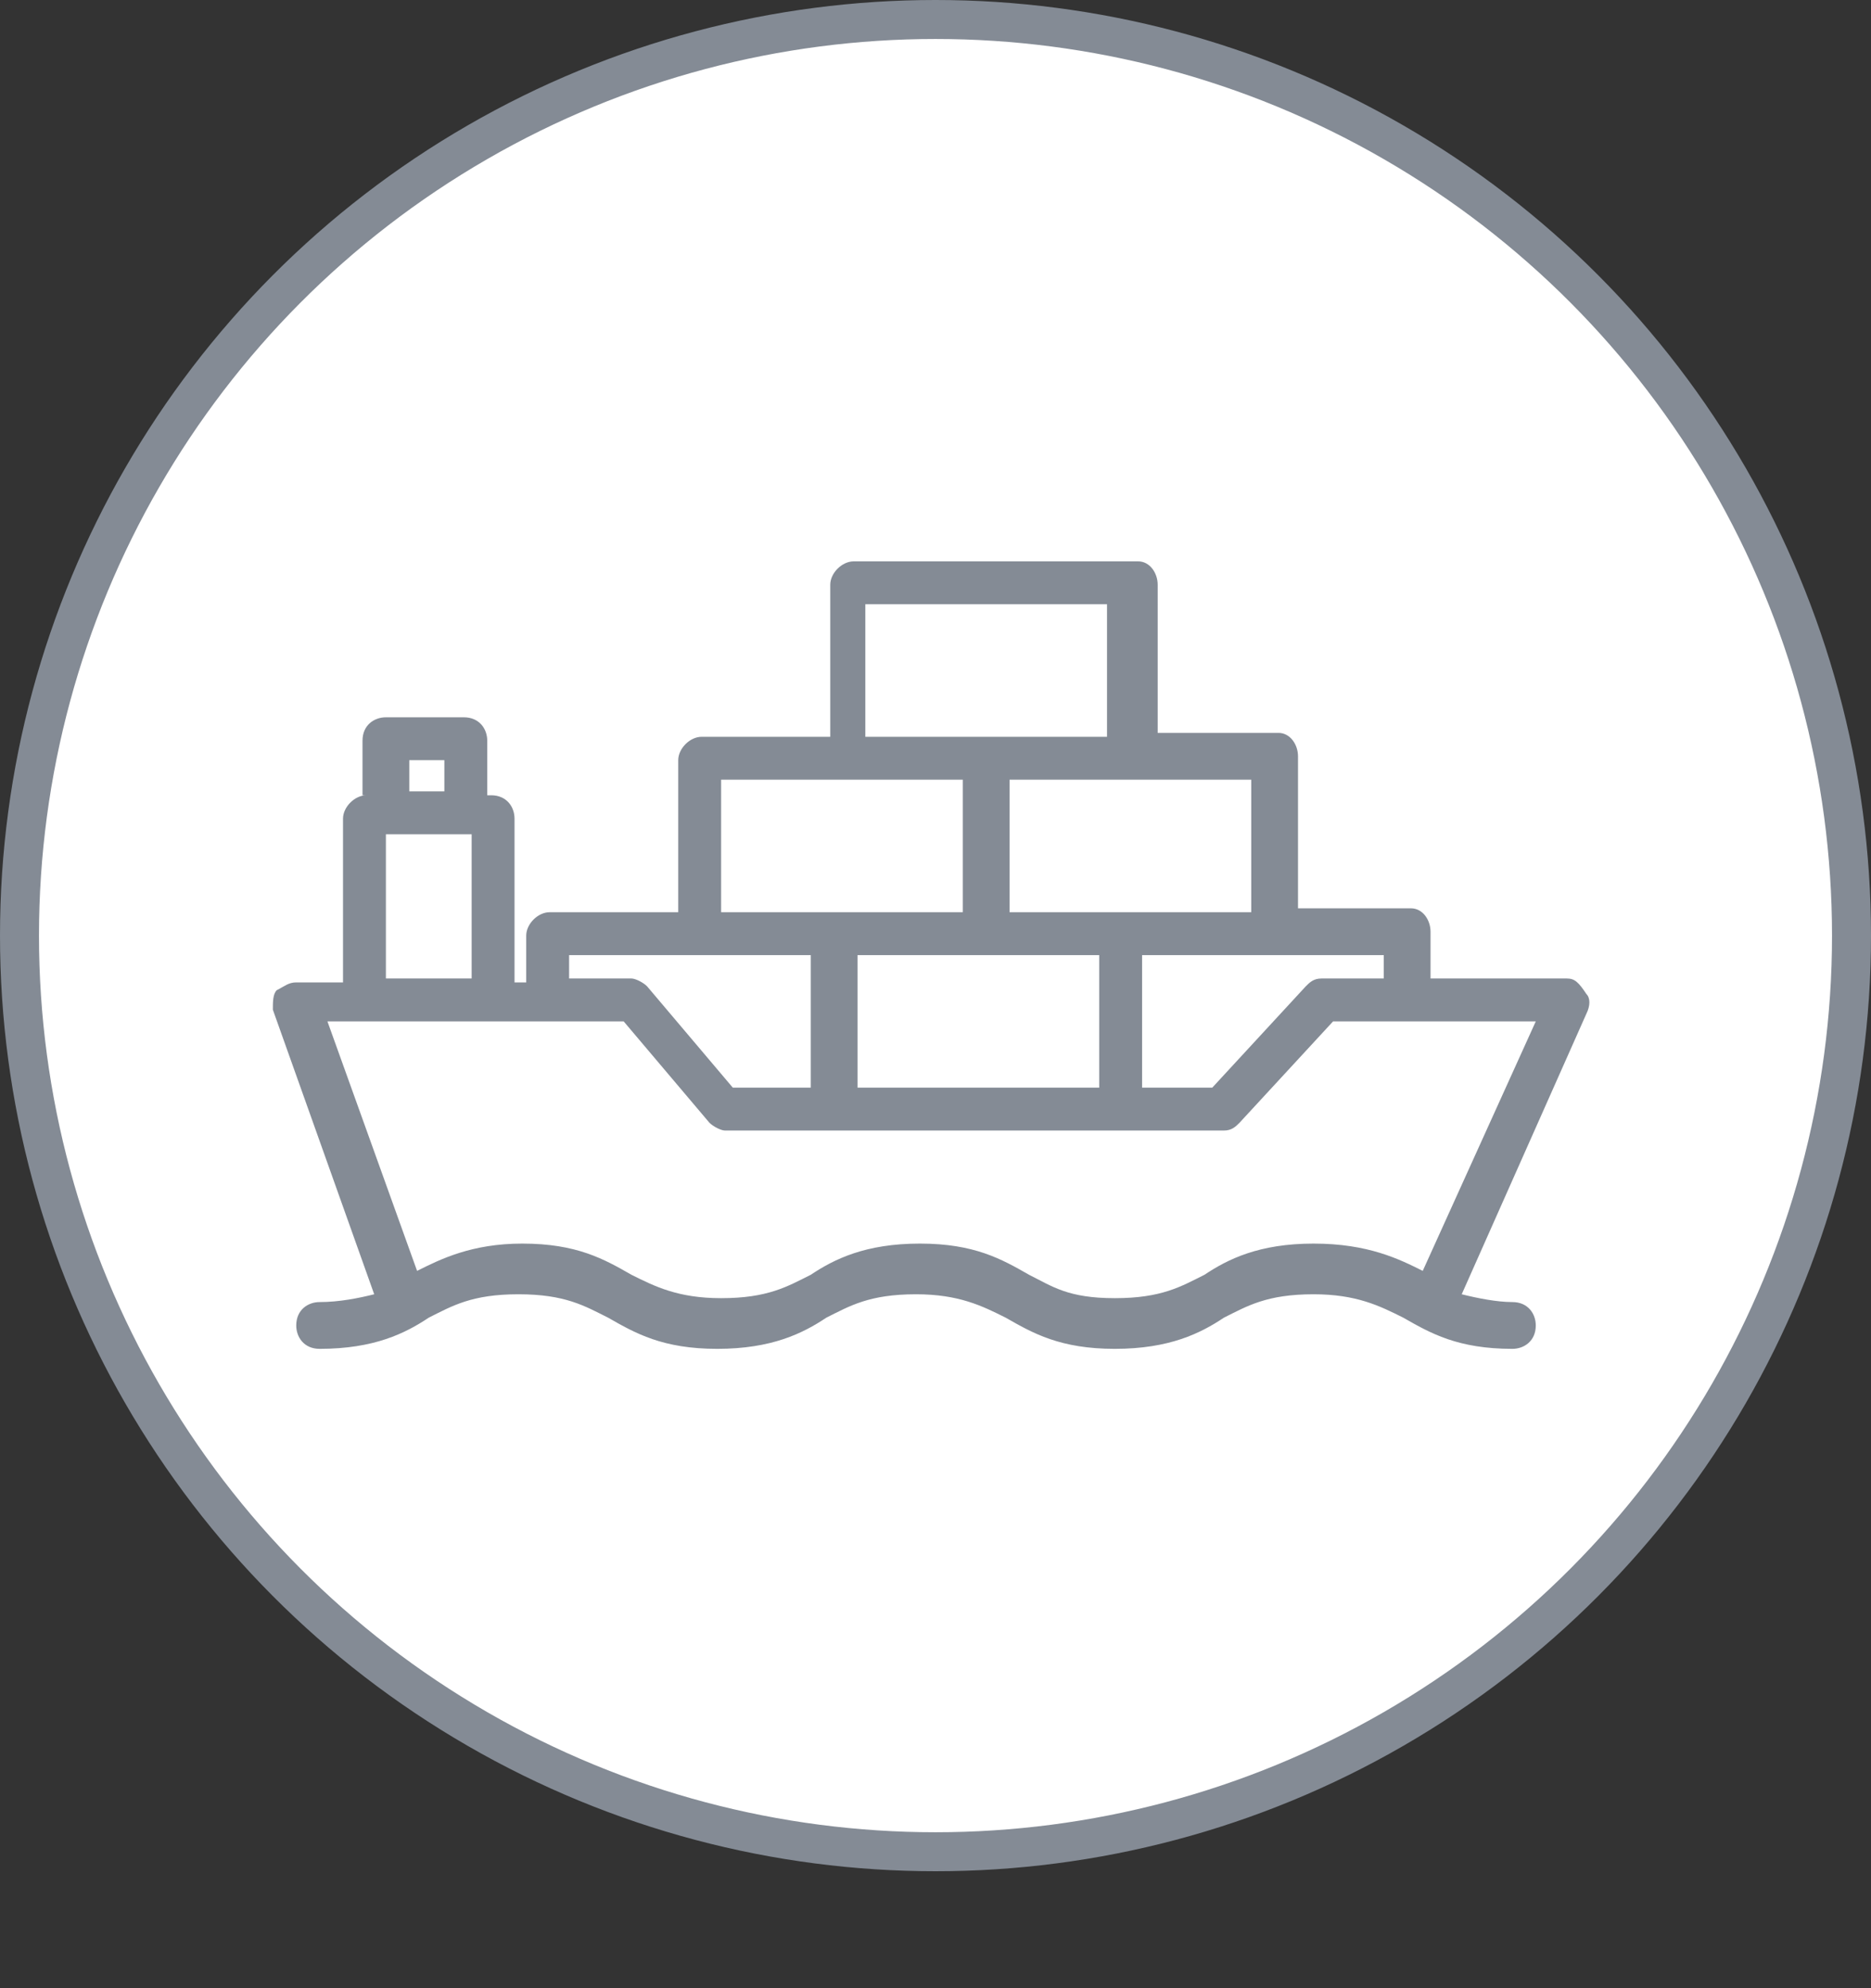
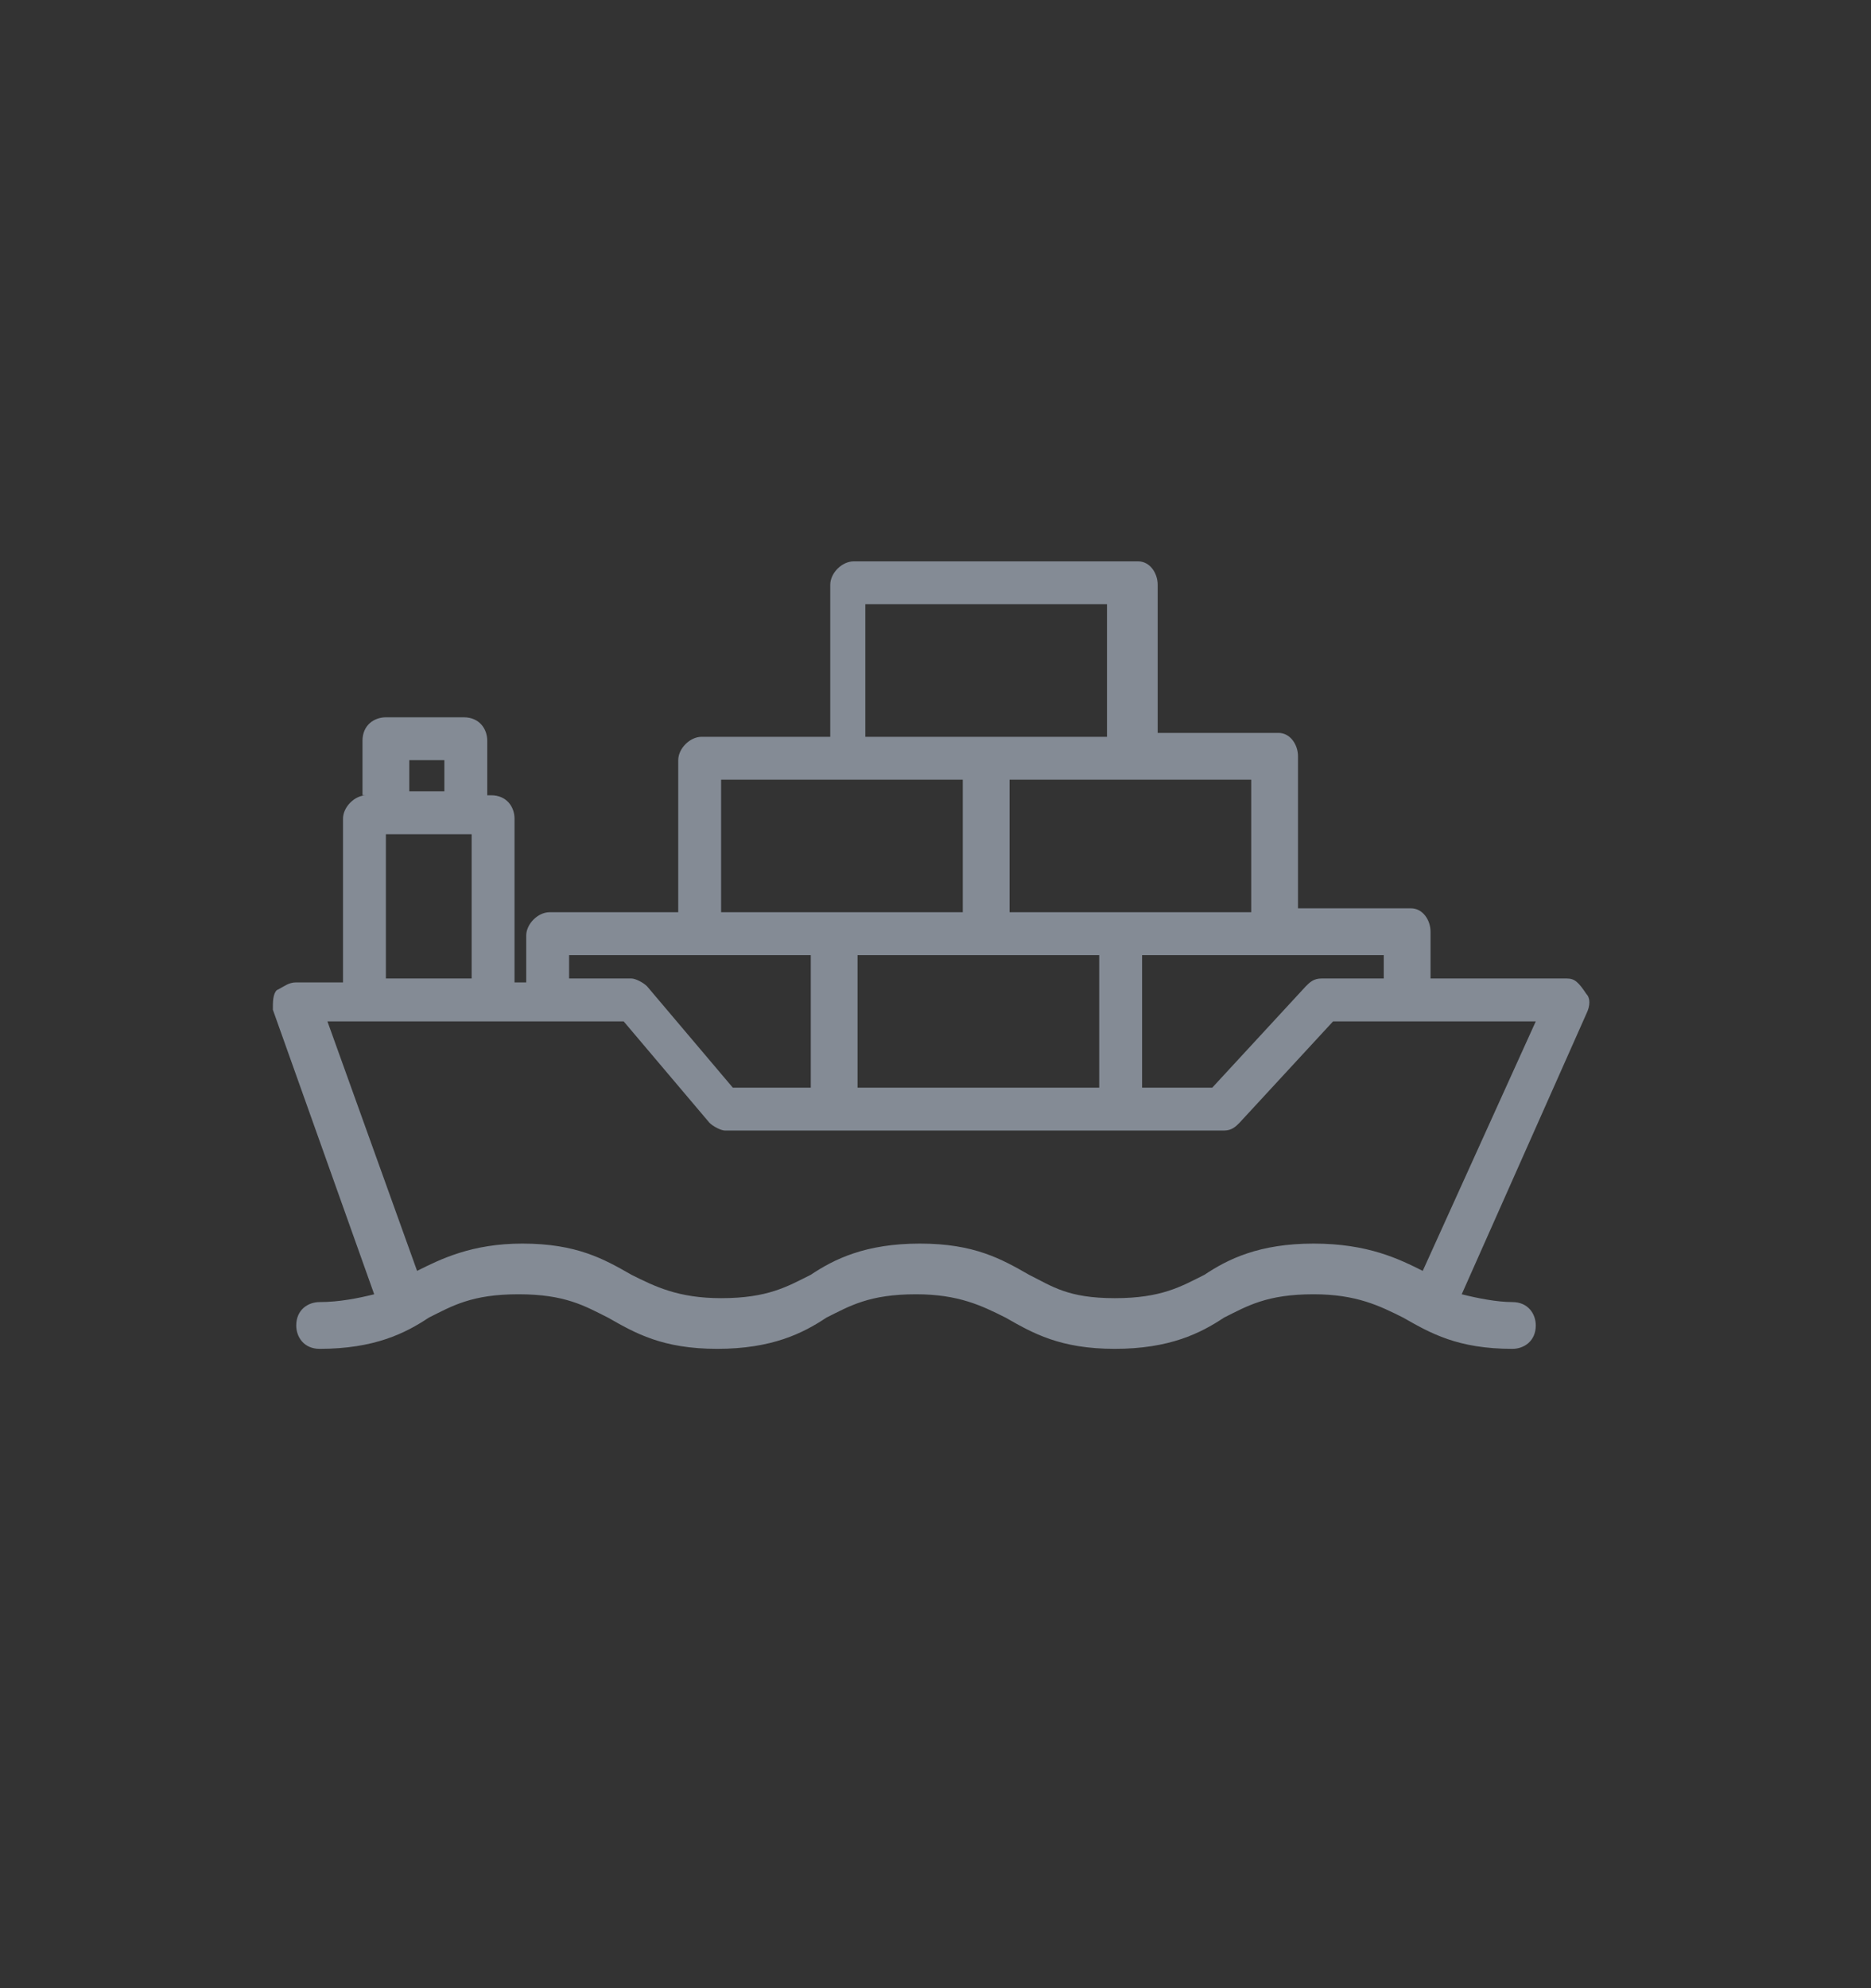
<svg xmlns="http://www.w3.org/2000/svg" version="1.1" id="katman_1" x="0px" y="0px" viewBox="0 0 48 51" style="enable-background:new 0 0 48 51;" xml:space="preserve">
  <rect x="0" y="0" width="48" height="51" fill="#333333" stroke="none" />
  <style type="text/css">
	.st0{fill:#FFFFFF;stroke:#848B95;}
	.st1{display:none;fill:#848B95;stroke:#848B95;}
	.st2{display:none;}
	.st3{display:inline;}
	.st4{fill:#848B95;}
</style>
-   <circle class="st0" cx="24" cy="24" r="23.5" />
-   <path class="st1" d="M38.9,25h-3.4v-1.1c0-0.3-0.2-0.5-0.5-0.5h-2.8v-3.7c0-0.3-0.2-0.5-0.5-0.5h-2.9v-3.7c0-0.3-0.2-0.5-0.5-0.5  h-6.9c-0.3,0-0.5,0.2-0.5,0.5v3.7h-3c-0.3,0-0.5,0.2-0.5,0.5v3.7h-3.1c-0.3,0-0.5,0.2-0.5,0.5V25h-0.3v-4c0-0.3-0.2-0.5-0.5-0.5  h-0.1v-1.3c0-0.3-0.2-0.5-0.5-0.5h-1.9c-0.3,0-0.5,0.2-0.5,0.5v1.3H9.8c-0.3,0-0.5,0.3-0.5,0.5v4H8.1c-0.2,0-0.3,0.1-0.4,0.2  c-0.1,0.1-0.1,0.3-0.1,0.5l2.4,6.9c-0.4,0.1-0.9,0.2-1.3,0.2c-0.3,0-0.5,0.2-0.5,0.5c0,0.3,0.2,0.5,0.5,0.5c1.3,0,2-0.4,2.7-0.7  c0.6-0.3,1.1-0.6,2.1-0.6s1.6,0.3,2.1,0.6c0.6,0.3,1.3,0.7,2.7,0.7c1.3,0,2-0.4,2.7-0.7c0.6-0.3,1.1-0.6,2.1-0.6  c1.1,0,1.6,0.3,2.1,0.6c0.6,0.3,1.3,0.7,2.7,0.7s2-0.4,2.7-0.7c0.6-0.3,1.1-0.6,2.1-0.6c1.1,0,1.6,0.3,2.1,0.6  c0.6,0.3,1.3,0.7,2.7,0.7c0.3,0,0.5-0.2,0.5-0.5c0-0.3-0.2-0.5-0.5-0.5c-0.4,0-0.8-0.1-1.3-0.2l3-6.8c0.1-0.2,0.1-0.4,0-0.5  C39.2,25.1,39.1,25,38.9,25z M34.5,25H33c-0.1,0-0.3,0.1-0.4,0.2l-2.3,2.4h-1.7v-3.2h5.9V25z M27.6,24.4v3.2h-5.9v-3.2H27.6z   M31.2,23.4h-5.9v-3.2h5.9V23.4z M21.9,15.9h5.9v3.2h-5.9V15.9z M18.4,20.2h5.9v3.2h-5.9V20.2z M14.7,24.4h5.9v3.2h-1.9l-2.1-2.4  c-0.1-0.1-0.2-0.2-0.4-0.2h-1.5V24.4z M10.9,19.7h0.8v0.8h-0.8V19.7z M10.3,21.5h2.1V25h-2.1V21.5z M35.4,32.1  c-0.6-0.3-1.3-0.7-2.6-0.7c-1.3,0-2,0.4-2.7,0.7c-0.6,0.3-1.1,0.6-2.1,0.6c-1.1,0-1.6-0.3-2.1-0.6c-0.6-0.3-1.3-0.7-2.7-0.7  c-1.3,0-2,0.4-2.7,0.7c-0.6,0.3-1.1,0.6-2.1,0.6c-1.1,0-1.6-0.3-2.1-0.6c-0.6-0.3-1.3-0.7-2.7-0.7c-1.3,0-2,0.3-2.6,0.7L8.9,26H16  l2.1,2.4c0.1,0.1,0.2,0.2,0.4,0.2h12.1c0.1,0,0.3-0.1,0.4-0.2l2.3-2.4h4.9L35.4,32.1z" />
  <g class="st2">
    <g class="st3">
      <g>
-         <path class="st4" d="M34.8,13.7H10.1c-0.9,0-1.6,0.7-1.6,1.6v16.1c0,0.9,0.7,1.6,1.6,1.6h17.2c0.3,0,0.5-0.2,0.5-0.5     S27.5,32,27.3,32H10.1c-0.3,0-0.6-0.3-0.6-0.6V15.3c0-0.3,0.3-0.6,0.6-0.6h24.7c0.3,0,0.6,0.3,0.6,0.6v7c0,0.3,0.2,0.5,0.5,0.5     c0.3,0,0.5-0.2,0.5-0.5v-7C36.4,14.4,35.7,13.7,34.8,13.7z" />
+         <path class="st4" d="M34.8,13.7H10.1c-0.9,0-1.6,0.7-1.6,1.6v16.1c0,0.9,0.7,1.6,1.6,1.6h17.2c0.3,0,0.5-0.2,0.5-0.5     S27.5,32,27.3,32c-0.3,0-0.6-0.3-0.6-0.6V15.3c0-0.3,0.3-0.6,0.6-0.6h24.7c0.3,0,0.6,0.3,0.6,0.6v7c0,0.3,0.2,0.5,0.5,0.5     c0.3,0,0.5-0.2,0.5-0.5v-7C36.4,14.4,35.7,13.7,34.8,13.7z" />
      </g>
    </g>
    <g class="st3">
      <g>
        <path class="st4" d="M17.1,17.5h-4.3c-0.6,0-1,0.5-1,1v3.2c0,0.6,0.5,1,1,1h4.3c0.6,0,1-0.5,1-1v-3.2     C18.1,17.9,17.6,17.5,17.1,17.5z M13.9,21.8h-1.1c0,0,0,0,0,0v-3.2c0,0,0,0,0,0h1.1V21.8z M17.1,21.7     C17.1,21.8,17.1,21.8,17.1,21.7l-2.2,0v-1.1h0.6c0.3,0,0.5-0.2,0.5-0.5c0-0.3-0.2-0.5-0.5-0.5h-0.6v-1.1h2.2c0,0,0,0,0,0V21.7z" />
      </g>
    </g>
    <g class="st3">
      <g>
        <path class="st4" d="M30.2,16.9c-0.6,0-1.1,0.2-1.6,0.5c-0.5-0.3-1-0.5-1.6-0.5c-1.6,0-2.9,1.3-2.9,2.9c0,1.6,1.3,2.9,2.9,2.9     c0.6,0,1.1-0.2,1.6-0.5c0.5,0.3,1,0.5,1.6,0.5c1.6,0,2.9-1.3,2.9-2.9C33.1,18.3,31.8,16.9,30.2,16.9z M27.9,21.6     c-0.3,0.1-0.5,0.2-0.9,0.2c-1.1,0-1.9-0.9-1.9-1.9S25.9,18,27,18c0.3,0,0.6,0.1,0.9,0.2c-0.3,0.5-0.6,1.1-0.6,1.7     C27.3,20.5,27.5,21.1,27.9,21.6z M30.2,21.8c-0.3,0-0.6-0.1-0.9-0.2c0.3-0.5,0.6-1.1,0.6-1.7c0-0.3-0.2-0.5-0.5-0.5     c-0.3,0-0.5,0.2-0.5,0.5c0,0.4-0.1,0.7-0.3,1c-0.2-0.3-0.3-0.7-0.3-1c0-1.1,0.9-1.9,1.9-1.9s1.9,0.9,1.9,1.9S31.3,21.8,30.2,21.8     z" />
      </g>
    </g>
    <g class="st3">
      <g>
        <path class="st4" d="M16.5,25.5h-4.3c-0.3,0-0.5,0.2-0.5,0.5c0,0.3,0.2,0.5,0.5,0.5h4.3c0.3,0,0.5-0.2,0.5-0.5     C17,25.8,16.8,25.5,16.5,25.5z" />
      </g>
    </g>
    <g class="st3">
      <g>
        <path class="st4" d="M27.8,28.8H12.2c-0.3,0-0.5,0.2-0.5,0.5c0,0.3,0.2,0.5,0.5,0.5h15.6c0.3,0,0.5-0.2,0.5-0.5     C28.3,29,28.1,28.8,27.8,28.8z" />
      </g>
    </g>
    <g class="st3">
      <g>
-         <path class="st4" d="M23,25.5h-4.3c-0.3,0-0.5,0.2-0.5,0.5c0,0.3,0.2,0.5,0.5,0.5H23c0.3,0,0.5-0.2,0.5-0.5     C23.5,25.8,23.2,25.5,23,25.5z" />
-       </g>
+         </g>
    </g>
    <g class="st3">
      <g>
        <path class="st4" d="M28.3,25.5h-3.2c-0.3,0-0.5,0.2-0.5,0.5c0,0.3,0.2,0.5,0.5,0.5h3.2c0.3,0,0.5-0.2,0.5-0.5     C28.8,25.8,28.6,25.5,28.3,25.5z" />
      </g>
    </g>
    <g class="st3">
      <g>
        <path class="st4" d="M37.4,29.4v-2.3c0-2.1-1.7-3.7-3.7-3.7S30,25.1,30,27.1v2.3c-0.6,0.2-1.1,0.8-1.1,1.5v4.8     c0,0.9,0.7,1.6,1.6,1.6h6.4c0.9,0,1.6-0.7,1.6-1.6v-4.8C38.5,30.2,38.1,29.6,37.4,29.4z M31,27.1c0-1.5,1.2-2.7,2.7-2.7     c1.5,0,2.7,1.2,2.7,2.7v2.2H31L31,27.1L31,27.1z M37.5,35.7c0,0.3-0.3,0.6-0.6,0.6h-6.4c-0.3,0-0.6-0.3-0.6-0.6v-4.8     c0-0.3,0.3-0.6,0.6-0.6h6.4c0.3,0,0.6,0.3,0.6,0.6V35.7z" />
      </g>
    </g>
    <g class="st3">
      <g>
        <path class="st4" d="M33.7,31.4c-0.7,0-1.3,0.6-1.3,1.3c0,0.5,0.3,1,0.8,1.2v0.7c0,0.3,0.2,0.5,0.5,0.5c0.3,0,0.5-0.2,0.5-0.5V34     c0.5-0.2,0.8-0.7,0.8-1.2C35,32,34.4,31.4,33.7,31.4z M33.7,33c-0.2,0-0.3-0.1-0.3-0.3c0-0.2,0.1-0.3,0.3-0.3     c0.2,0,0.3,0.1,0.3,0.3S33.9,33,33.7,33z" />
      </g>
    </g>
  </g>
  <path class="st4" d="M40.2,25.1h-3.5v-1.2c0-0.3-0.2-0.6-0.5-0.6h-2.9v-3.9c0-0.3-0.2-0.6-0.5-0.6h-3.1V15c0-0.3-0.2-0.6-0.5-0.6  h-7.3c-0.3,0-0.6,0.3-0.6,0.6v3.9H18c-0.3,0-0.6,0.3-0.6,0.6v3.9h-3.3c-0.3,0-0.6,0.3-0.6,0.6v1.2h-0.3v-4.2c0-0.3-0.2-0.6-0.6-0.6  h-0.1v-1.4c0-0.3-0.2-0.6-0.6-0.6h-2c-0.3,0-0.6,0.2-0.6,0.6v1.4H9.4c-0.3,0-0.6,0.3-0.6,0.6v4.2H7.6c-0.2,0-0.3,0.1-0.5,0.2  c-0.1,0.1-0.1,0.3-0.1,0.5l2.6,7.3c-0.4,0.1-0.9,0.2-1.4,0.2c-0.3,0-0.6,0.2-0.6,0.6c0,0.3,0.2,0.6,0.6,0.6c1.4,0,2.2-0.4,2.8-0.8  c0.6-0.3,1.1-0.6,2.3-0.6s1.7,0.3,2.3,0.6c0.7,0.4,1.4,0.8,2.8,0.8c1.4,0,2.2-0.4,2.8-0.8c0.6-0.3,1.1-0.6,2.3-0.6  c1.1,0,1.7,0.3,2.3,0.6c0.7,0.4,1.4,0.8,2.8,0.8s2.2-0.4,2.8-0.8c0.6-0.3,1.1-0.6,2.3-0.6c1.1,0,1.7,0.3,2.3,0.6  c0.7,0.4,1.4,0.8,2.8,0.8c0.3,0,0.6-0.2,0.6-0.6c0-0.3-0.2-0.6-0.6-0.6c-0.4,0-0.9-0.1-1.3-0.2l3.2-7.2c0.1-0.2,0.1-0.4,0-0.5  C40.5,25.2,40.4,25.1,40.2,25.1z M35.5,25.1h-1.6c-0.2,0-0.3,0.1-0.4,0.2l-2.4,2.6h-1.8v-3.4h6.2V25.1z M28.2,24.5v3.4H22v-3.4H28.2  z M32.1,23.4h-6.2V20h6.2V23.4z M22.2,15.5h6.2v3.4h-6.2V15.5z M18.5,20h6.2v3.4h-6.2V20z M14.6,24.5h6.2v3.4h-2l-2.2-2.6  c-0.1-0.1-0.3-0.2-0.4-0.2h-1.6V24.5z M10.5,19.5h0.9v0.8h-0.9V19.5z M9.9,21.4h2.2v3.7H9.9V21.4z M36.5,32.6  c-0.6-0.3-1.4-0.7-2.8-0.7c-1.4,0-2.2,0.4-2.8,0.8c-0.6,0.3-1.1,0.6-2.3,0.6S27,33,26.4,32.7c-0.7-0.4-1.4-0.8-2.8-0.8  c-1.4,0-2.2,0.4-2.8,0.8c-0.6,0.3-1.1,0.6-2.3,0.6c-1.1,0-1.7-0.3-2.3-0.6c-0.7-0.4-1.4-0.8-2.8-0.8c-1.3,0-2.1,0.4-2.7,0.7  l-2.3-6.4H16l2.2,2.6c0.1,0.1,0.3,0.2,0.4,0.2h12.8c0.2,0,0.3-0.1,0.4-0.2l2.4-2.6h5.2L36.5,32.6z" />
</svg>